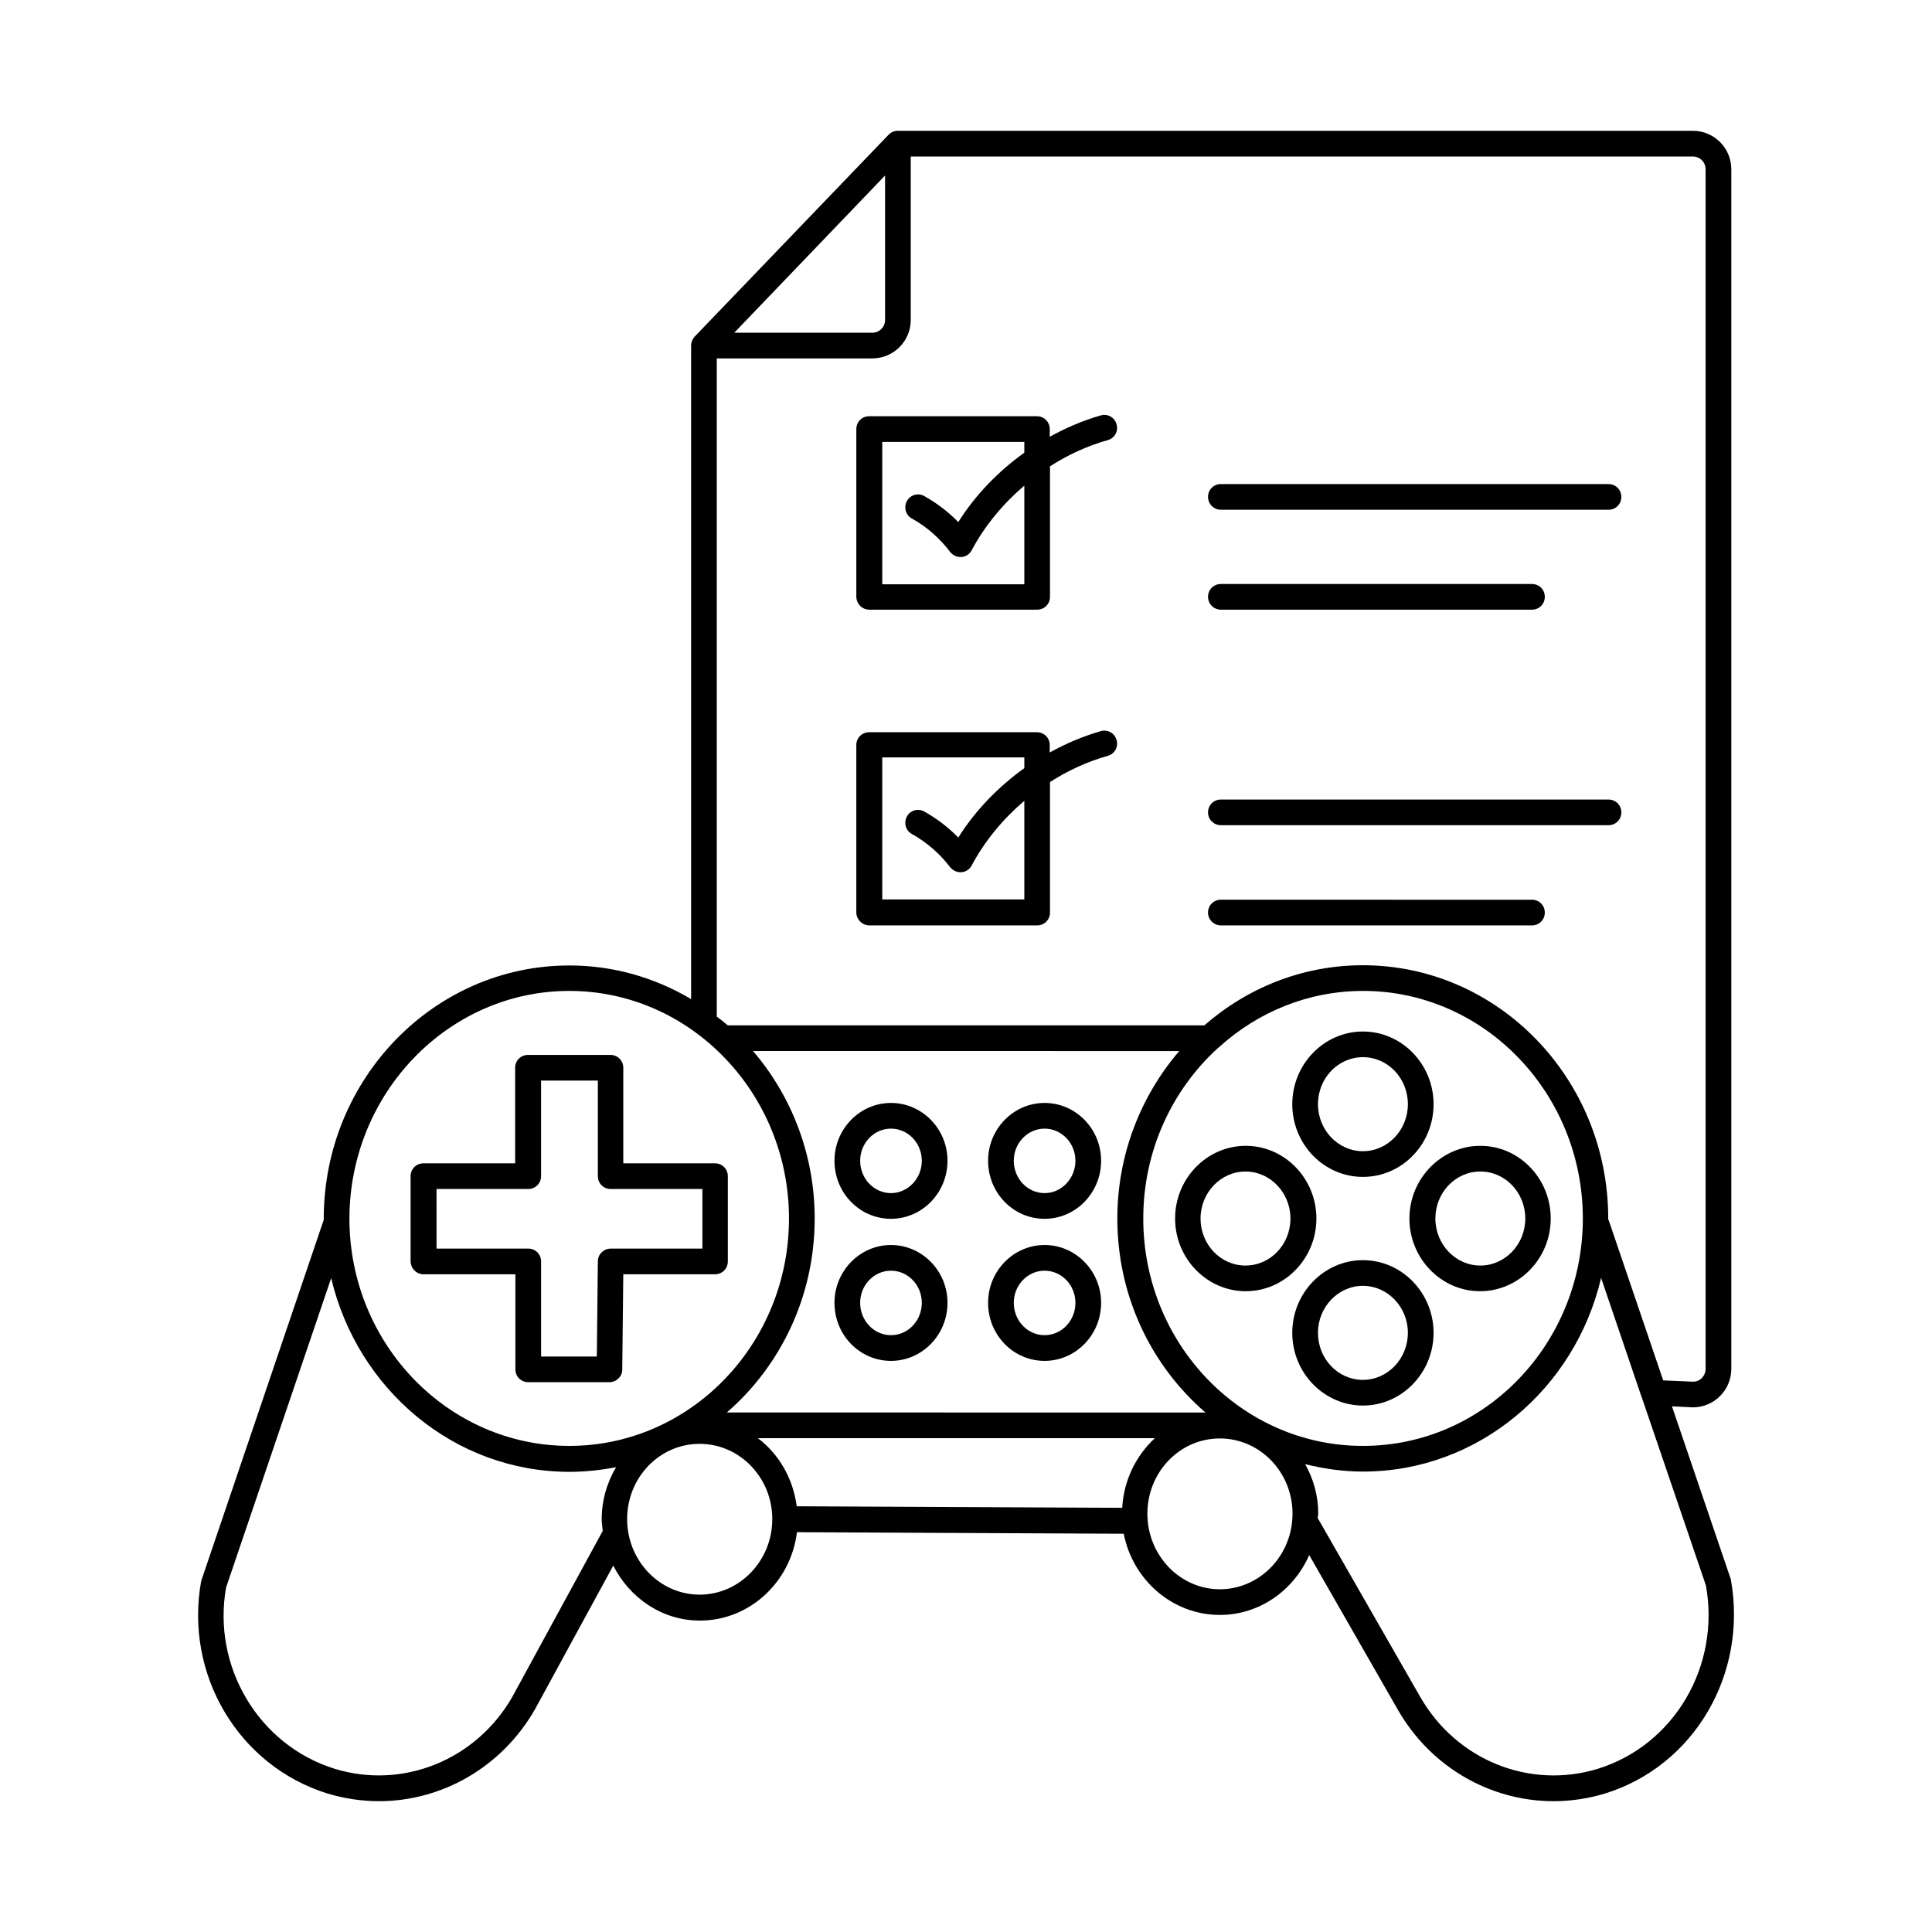
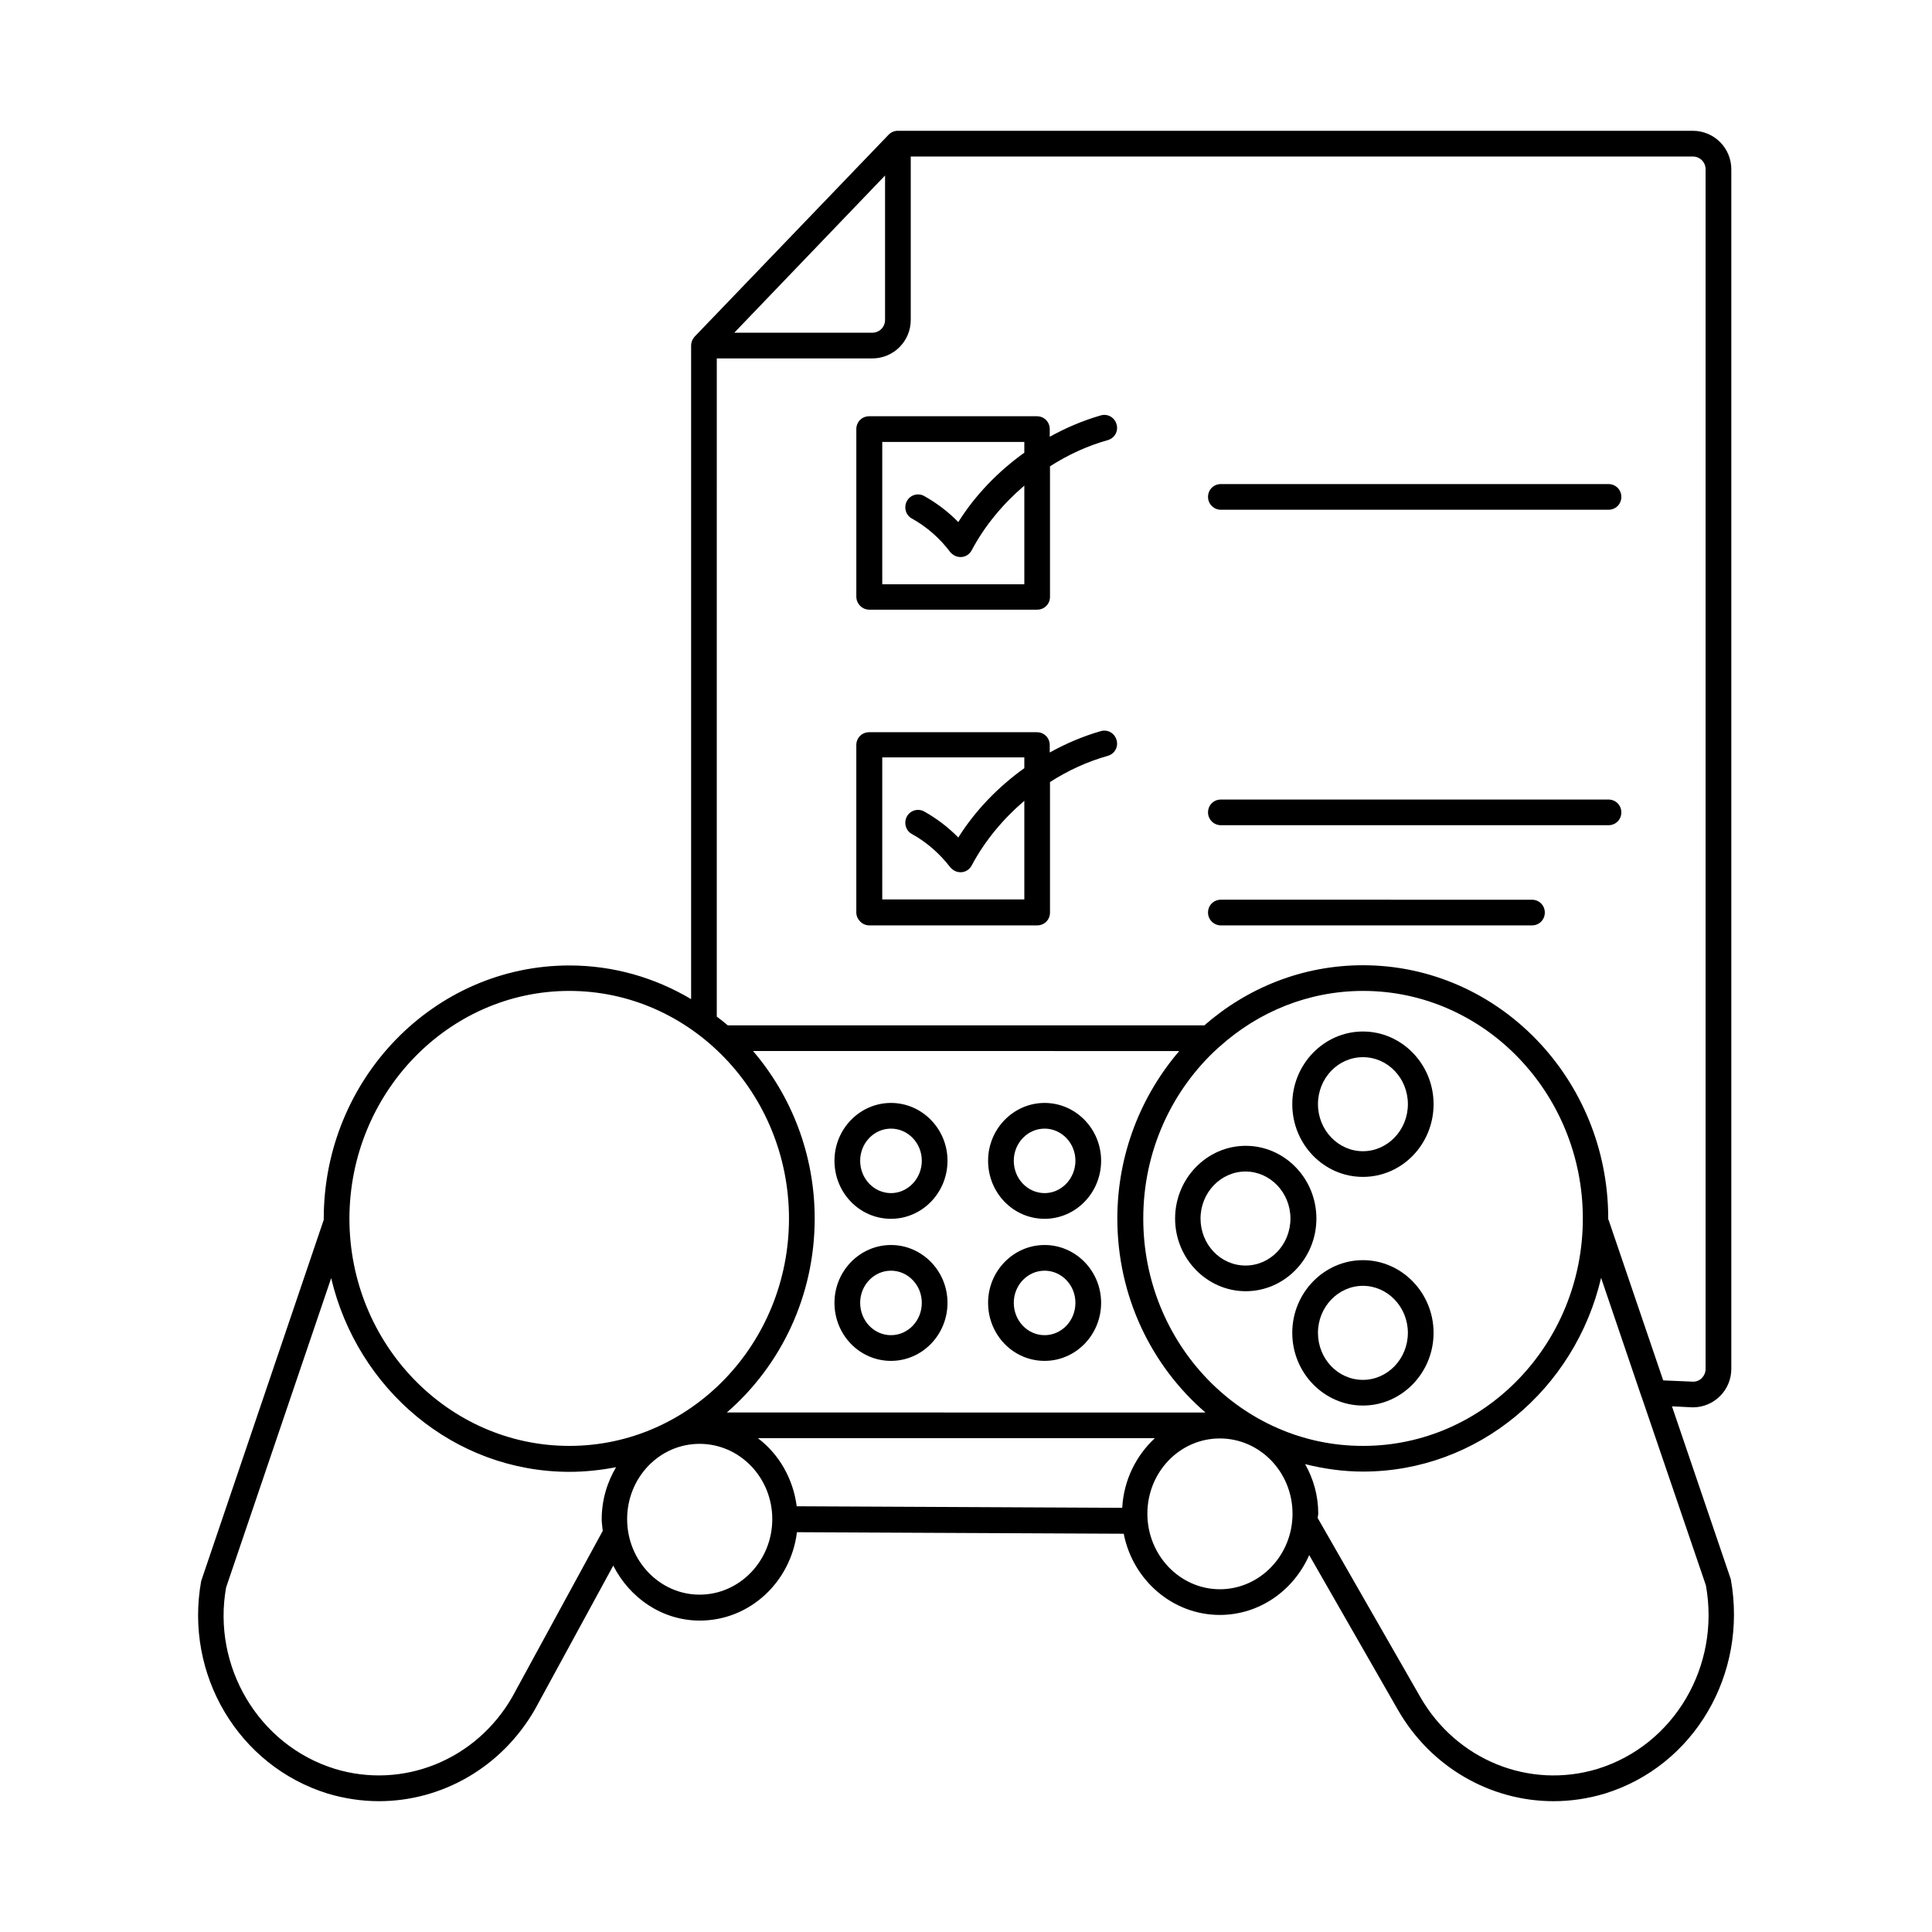
<svg xmlns="http://www.w3.org/2000/svg" fill="#000000" width="800px" height="800px" version="1.1" viewBox="144 144 512 512">
  <g>
    <path d="m467.54 279.09h102.73c1.906 0 3.402-1.496 3.402-3.402s-1.496-3.402-3.402-3.402l-102.73-0.004c-1.906 0-3.402 1.496-3.402 3.402s1.566 3.406 3.402 3.406z" />
-     <path d="m467.54 305.57h82.449c1.906 0 3.402-1.496 3.402-3.402s-1.496-3.402-3.402-3.402h-82.449c-1.906 0-3.402 1.496-3.402 3.402s1.566 3.402 3.402 3.402z" />
    <path d="m374.4 305.57h44.457c1.906 0 3.402-1.496 3.402-3.402v-34.586c4.766-3.062 9.941-5.445 15.32-6.945 1.84-0.543 2.859-2.383 2.316-4.223s-2.383-2.859-4.223-2.316c-4.699 1.363-9.191 3.269-13.48 5.652l0.004-2.039c0-1.906-1.496-3.402-3.402-3.402h-44.457c-1.906 0-3.402 1.496-3.402 3.402v44.457c0.062 1.906 1.559 3.402 3.465 3.402zm3.406-44.457h37.648v2.859c-6.945 4.969-13.004 11.234-17.496 18.383-2.656-2.723-5.719-5.039-8.988-6.875-1.633-0.953-3.746-0.34-4.629 1.293-0.887 1.633-0.34 3.746 1.293 4.629 3.949 2.18 7.422 5.242 10.145 8.852 0.68 0.816 1.633 1.363 2.723 1.363h0.273c1.156-0.066 2.18-0.75 2.723-1.77 3.473-6.535 8.305-12.324 13.957-17.156v26.145h-37.648z" />
    <path d="m374.4 389.24h44.457c1.906 0 3.402-1.496 3.402-3.402v-34.586c4.766-3.062 9.941-5.445 15.32-6.945 1.84-0.543 2.859-2.383 2.316-4.223-0.543-1.84-2.383-2.859-4.223-2.316-4.699 1.363-9.191 3.269-13.48 5.652v-1.973c0-1.906-1.496-3.402-3.402-3.402h-44.457c-1.906 0-3.402 1.496-3.402 3.402v44.457c0.066 1.77 1.562 3.336 3.469 3.336zm3.406-44.527h37.648v2.859c-6.945 4.969-13.004 11.234-17.496 18.383-2.656-2.723-5.719-5.039-8.988-6.875-1.633-0.953-3.746-0.34-4.629 1.293-0.887 1.633-0.34 3.746 1.293 4.629 3.949 2.18 7.422 5.242 10.145 8.781 0.68 0.816 1.633 1.363 2.723 1.363h0.273c1.156-0.066 2.18-0.75 2.723-1.77 3.473-6.535 8.305-12.324 13.957-17.156v26.145h-37.648z" />
    <path d="m467.54 362.69h102.73c1.906 0 3.402-1.496 3.402-3.402s-1.496-3.402-3.402-3.402h-102.73c-1.906 0-3.402 1.496-3.402 3.402s1.566 3.402 3.402 3.402z" />
    <path d="m467.54 389.24h82.449c1.906 0 3.402-1.496 3.402-3.402s-1.496-3.402-3.402-3.402l-82.449-0.004c-1.906 0-3.402 1.496-3.402 3.402s1.566 3.406 3.402 3.406z" />
    <path d="m420.83 436.29c-8.238 0-14.977 6.875-14.977 15.32 0 8.512 6.672 15.387 14.977 15.387 8.238 0 14.977-6.875 14.977-15.387 0-8.441-6.738-15.32-14.977-15.32zm0 23.898c-4.492 0-8.168-3.812-8.168-8.578 0-4.699 3.676-8.512 8.168-8.512 4.492 0 8.168 3.812 8.168 8.512 0 4.695-3.676 8.578-8.168 8.578z" />
    <path d="m380.12 436.29c-8.238 0-14.977 6.875-14.977 15.32 0 8.512 6.672 15.387 14.977 15.387 8.238 0 14.977-6.875 14.977-15.387 0.004-8.441-6.738-15.32-14.977-15.32zm0 23.898c-4.492 0-8.168-3.812-8.168-8.578 0-4.699 3.676-8.512 8.168-8.512 4.492 0 8.168 3.812 8.168 8.512 0.004 4.695-3.672 8.578-8.168 8.578z" />
    <path d="m420.83 473.94c-8.238 0-14.977 6.875-14.977 15.32 0 8.512 6.672 15.387 14.977 15.387 8.238 0 14.977-6.875 14.977-15.387 0-8.445-6.738-15.32-14.977-15.32zm0 23.895c-4.492 0-8.168-3.812-8.168-8.578 0-4.699 3.676-8.512 8.168-8.512 4.492 0 8.168 3.812 8.168 8.512 0 4.766-3.676 8.578-8.168 8.578z" />
    <path d="m380.12 473.94c-8.238 0-14.977 6.875-14.977 15.32 0 8.512 6.672 15.387 14.977 15.387 8.238 0 14.977-6.875 14.977-15.387 0.004-8.445-6.738-15.32-14.977-15.32zm0 23.895c-4.492 0-8.168-3.812-8.168-8.578 0-4.699 3.676-8.512 8.168-8.512 4.492 0 8.168 3.812 8.168 8.512 0.004 4.766-3.672 8.578-8.168 8.578z" />
    <path d="m602.68 562.51-15.59-45.82 5.516 0.273c5.652 0 10.211-4.562 10.211-10.211v-317.88c0-5.652-4.562-10.211-10.211-10.211h-210.65c-0.137 0-1.363-0.066-2.449 1.02l-51.402 53.512s-0.953 0.953-0.953 2.383v173.2c-9.531-5.652-20.492-8.918-32.27-8.918-35.879 0-65.086 30.094-65.086 67.129v0.203 0.066l-32.48 95.727c-4.492 24.781 9.871 48.953 33.43 56.305 4.562 1.363 9.121 2.043 13.684 2.043 16.613 0 32.477-8.918 41.324-24.305l20.766-38.125c4.356 8.578 12.938 14.57 22.945 14.57 13.207 0 24.102-10.211 25.734-23.422l86.602 0.41c2.383 12.254 12.938 21.516 25.461 21.516 10.555 0 19.609-6.535 23.691-15.863l23.488 40.984c8.781 15.32 24.645 24.238 41.258 24.238 4.562 0 9.191-0.68 13.684-2.043 23.492-7.289 37.859-31.527 33.297-56.785zm-224.13-372v38.262c0 1.906-1.496 3.402-3.402 3.402h-36.559zm-44.594 48.477h41.191c5.652 0 10.211-4.562 10.211-10.211v-43.301h207.24c1.906 0 3.402 1.496 3.402 3.402v317.88c0 1.906-1.496 3.402-3.269 3.402l-7.965-0.34-14.434-42.414c0-0.066-0.066-0.137-0.137-0.203v-0.273c0-37.035-29.141-67.129-65.02-67.129-16 0-30.637 5.992-42.008 15.93l-126.29 0.004c-0.953-0.816-1.906-1.566-2.926-2.316zm107.44 304.6-86.262-0.41c-0.953-7.352-4.699-13.82-10.281-18.043h105.19c-4.969 4.629-8.238 11.098-8.645 18.453zm-104.78-25.262c14.23-12.324 23.285-30.773 23.285-51.402 0-17.02-6.195-32.543-16.34-44.391l112.95 0.004c-10.145 11.848-16.406 27.367-16.406 44.391 0 20.629 9.055 39.078 23.352 51.402zm110.36-51.402c0-18.043 7.691-34.176 19.812-45.207 0.137-0.137 0.273-0.203 0.41-0.34 10.211-9.191 23.488-14.773 38.059-14.773 32.066 0 58.211 27.098 58.211 60.32s-26.074 60.254-58.211 60.254c-32.141 0.07-58.281-26.961-58.281-60.254zm-152.1-60.32c32.066 0 58.211 27.098 58.211 60.32s-26.074 60.254-58.211 60.254c-32.137 0-58.277-27.027-58.277-60.254 0.066-33.223 26.211-60.32 58.277-60.32zm-15.113 187.09c-9.602 16.75-29.004 24.578-47.043 19.062-20.219-6.262-32.543-27.164-28.801-48.066l27.844-81.973c6.945 29.41 32.543 51.336 63.18 51.336 4.223 0 8.375-0.477 12.324-1.227-2.383 4.016-3.812 8.715-3.812 13.82 0 1.02 0.203 2.043 0.273 3.062zm49.633-27.094c-10.555 0-19.199-8.988-19.199-20.016 0-11.031 8.578-19.949 19.199-19.949 10.621 0 19.266 8.918 19.266 19.949 0 11.027-8.645 20.016-19.266 20.016zm137.87-1.43c-10.555 0-19.199-8.988-19.199-20.016 0-11.031 8.578-19.949 19.199-19.949s19.266 8.918 19.266 19.949c0 11.027-8.648 20.016-19.266 20.016zm100.15 47.59c-18.109 5.516-37.445-2.316-47.043-19.062l-27.164-47.387c0-0.41 0.137-0.816 0.137-1.227 0-4.766-1.293-9.191-3.473-13.07 4.902 1.227 10.078 1.973 15.32 1.973 30.57 0 56.234-21.922 63.113-51.336l10.688 31.453c0 0.066 0 0.066 0.066 0.137l17.02 49.906c3.879 21.445-8.445 42.348-28.664 48.613z" />
    <path d="m505.19 455.89c10.348 0 18.723-8.645 18.723-19.266s-8.441-19.266-18.723-19.266-18.723 8.645-18.723 19.266c0 10.617 8.371 19.266 18.723 19.266zm0-31.727c6.606 0 11.914 5.582 11.914 12.461 0 6.875-5.379 12.461-11.914 12.461s-11.914-5.582-11.914-12.461c-0.004-6.879 5.309-12.461 11.914-12.461z" />
    <path d="m523.91 497.22c0-10.621-8.441-19.266-18.723-19.266s-18.723 8.645-18.723 19.266 8.441 19.266 18.723 19.266c10.277 0.004 18.723-8.645 18.723-19.266zm-18.723 12.461c-6.606 0-11.914-5.582-11.914-12.461 0-6.875 5.379-12.461 11.914-12.461s11.914 5.582 11.914 12.461-5.379 12.461-11.914 12.461z" />
    <path d="m492.86 466.92c0-10.621-8.441-19.266-18.723-19.266s-18.723 8.645-18.723 19.266 8.441 19.266 18.723 19.266c10.281 0.004 18.723-8.645 18.723-19.266zm-18.793 12.461c-6.606 0-11.914-5.582-11.914-12.461 0-6.875 5.379-12.457 11.914-12.457 6.535 0 11.914 5.582 11.914 12.461 0.004 6.875-5.309 12.457-11.914 12.457z" />
-     <path d="m517.51 466.92c0 10.621 8.441 19.266 18.723 19.266s18.723-8.645 18.723-19.266-8.375-19.266-18.652-19.266c-10.281 0-18.793 8.645-18.793 19.266zm18.793-12.457c6.606 0 11.914 5.582 11.914 12.461 0 6.875-5.379 12.461-11.914 12.461-6.535 0-11.914-5.582-11.914-12.461 0-6.879 5.309-12.461 11.914-12.461z" />
-     <path d="m256.28 481.7h24.305v25.191c0 1.906 1.496 3.402 3.402 3.402h21.516c1.84 0 3.402-1.496 3.402-3.336l0.273-25.258h24.305c1.906 0 3.402-1.496 3.402-3.402v-22.602c0-1.906-1.496-3.402-3.402-3.402h-24.305v-25.328c0-1.906-1.496-3.402-3.402-3.402h-21.855c-1.906 0-3.402 1.496-3.402 3.402v25.328h-24.305c-1.906 0-3.402 1.496-3.402 3.402v22.602c0.062 1.902 1.562 3.402 3.469 3.402zm3.402-22.605h24.305c1.906 0 3.402-1.496 3.402-3.402v-25.328h15.047v25.328c0 1.906 1.496 3.402 3.402 3.402h24.305l0.004 15.797h-24.305c-1.84 0-3.402 1.496-3.402 3.336l-0.273 25.258h-14.773v-25.191c0-1.906-1.496-3.402-3.402-3.402h-24.305z" />
  </g>
</svg>